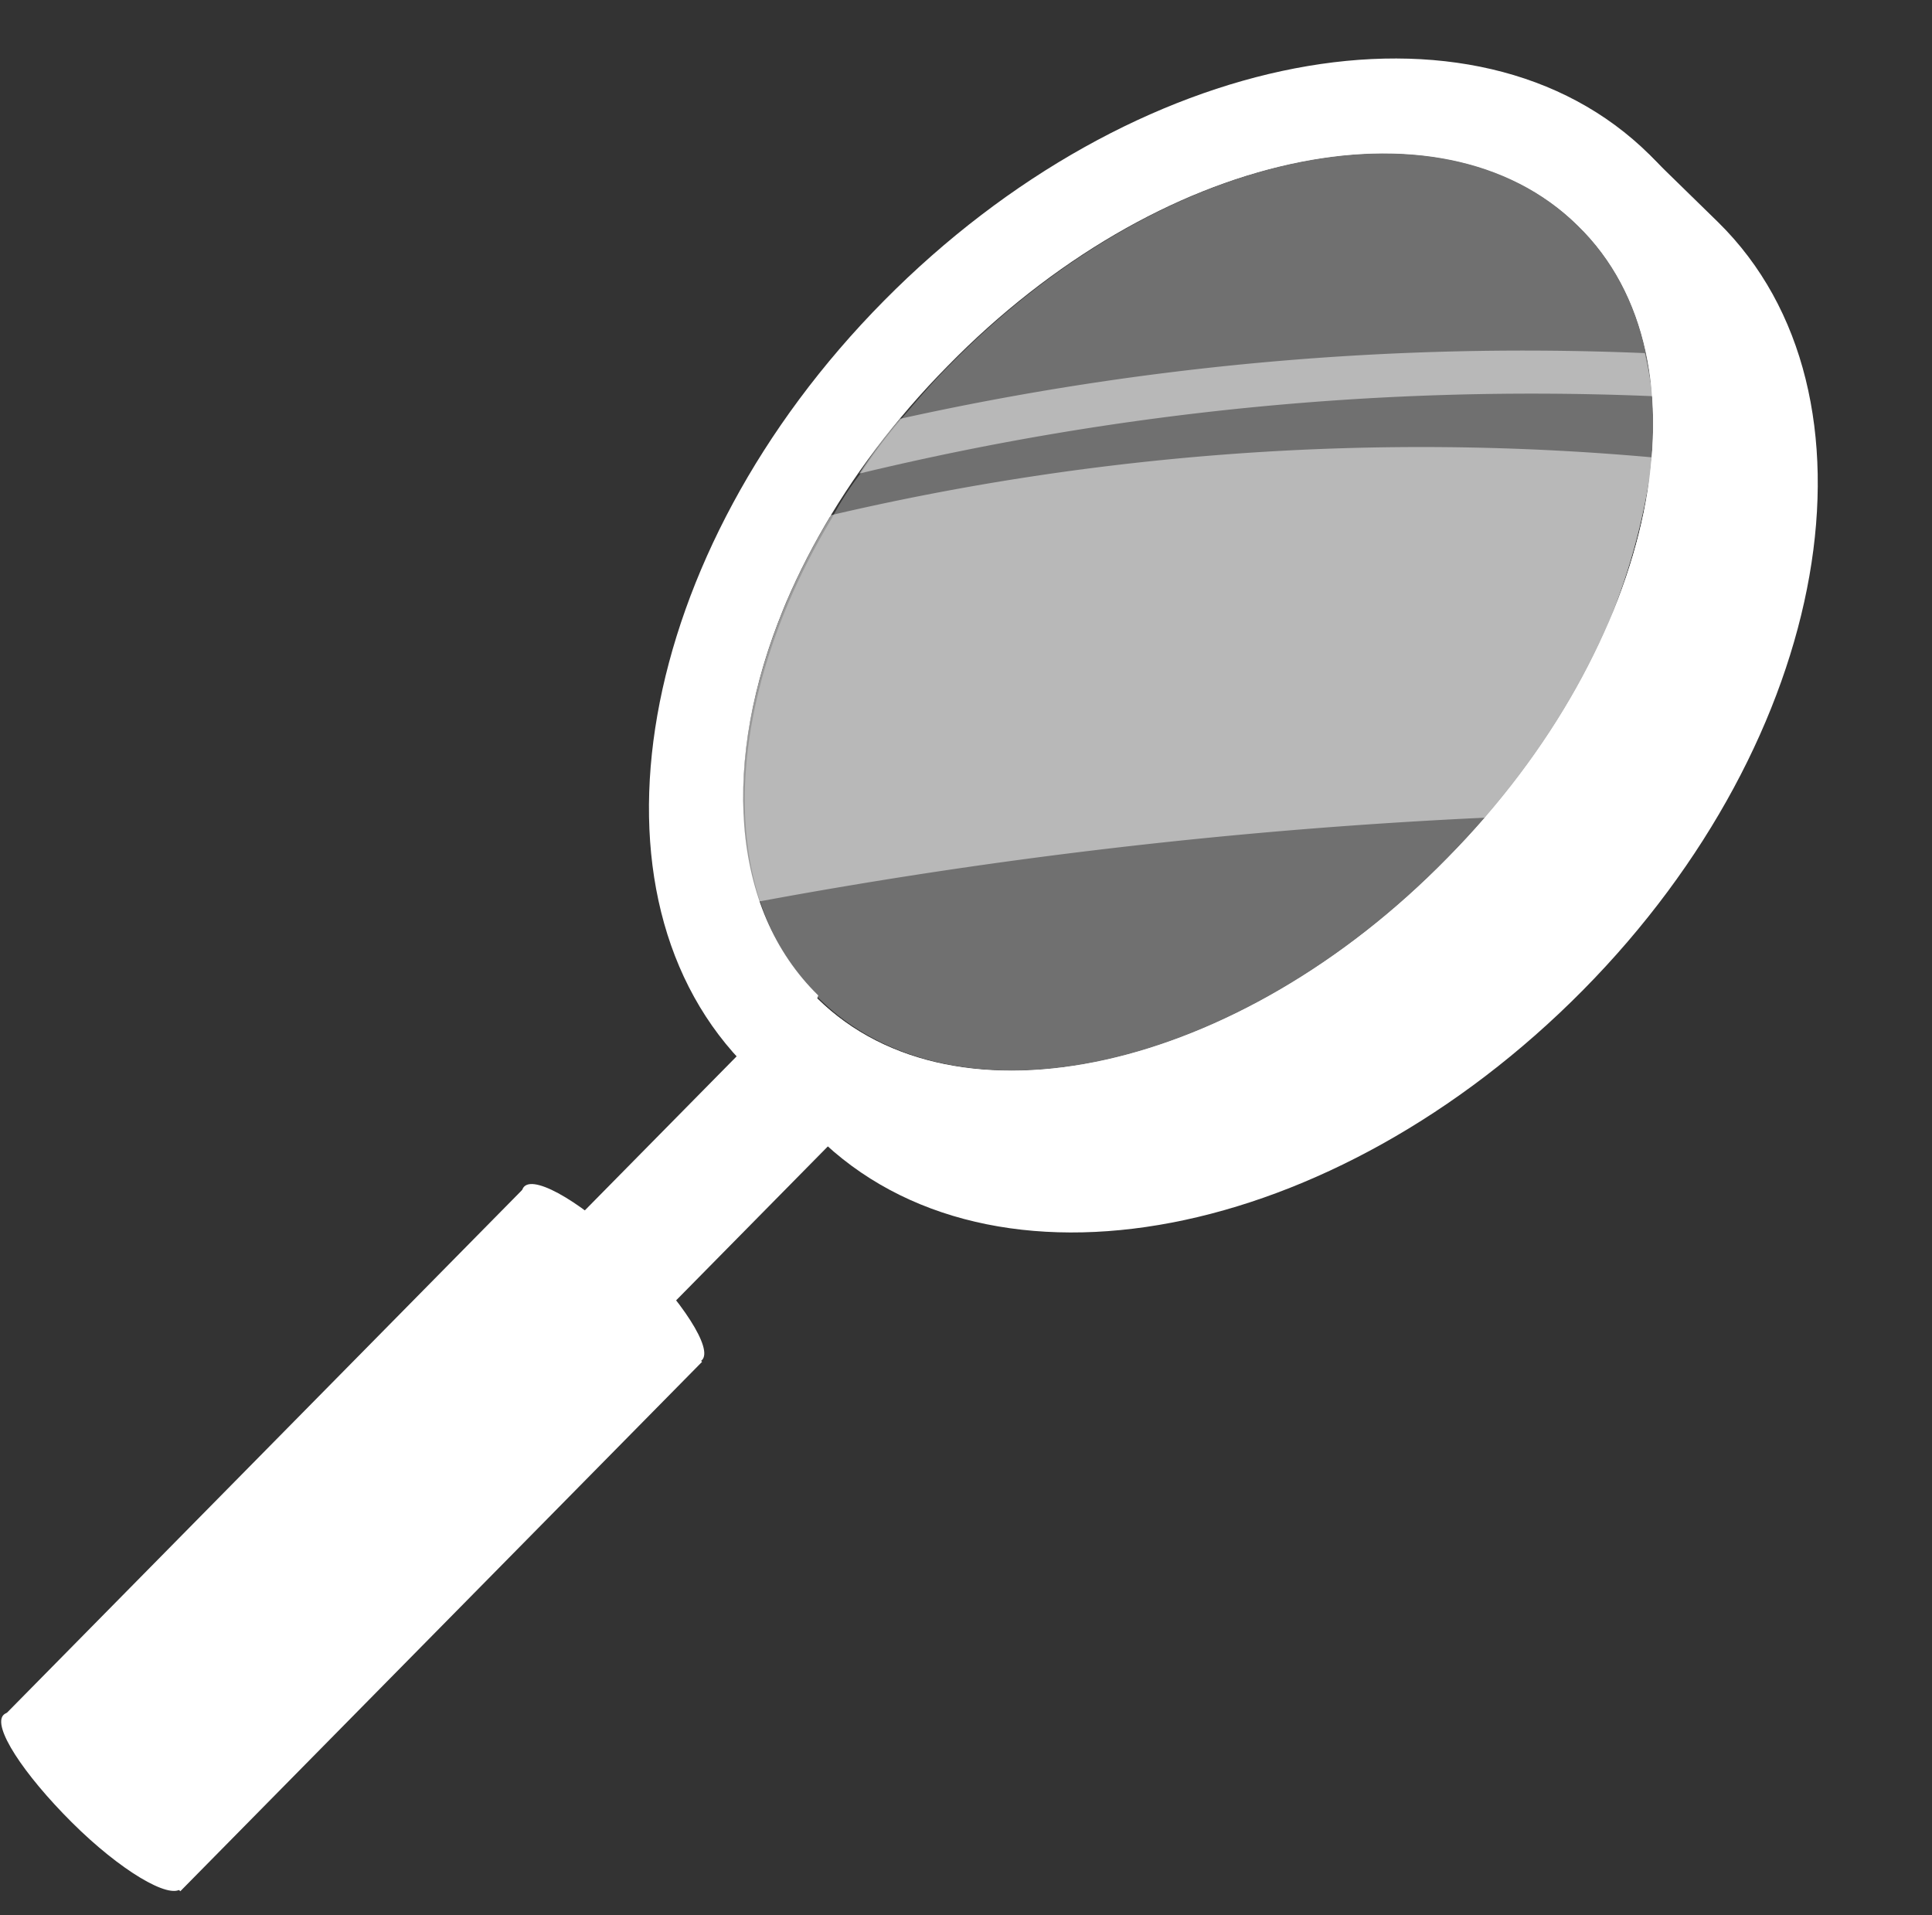
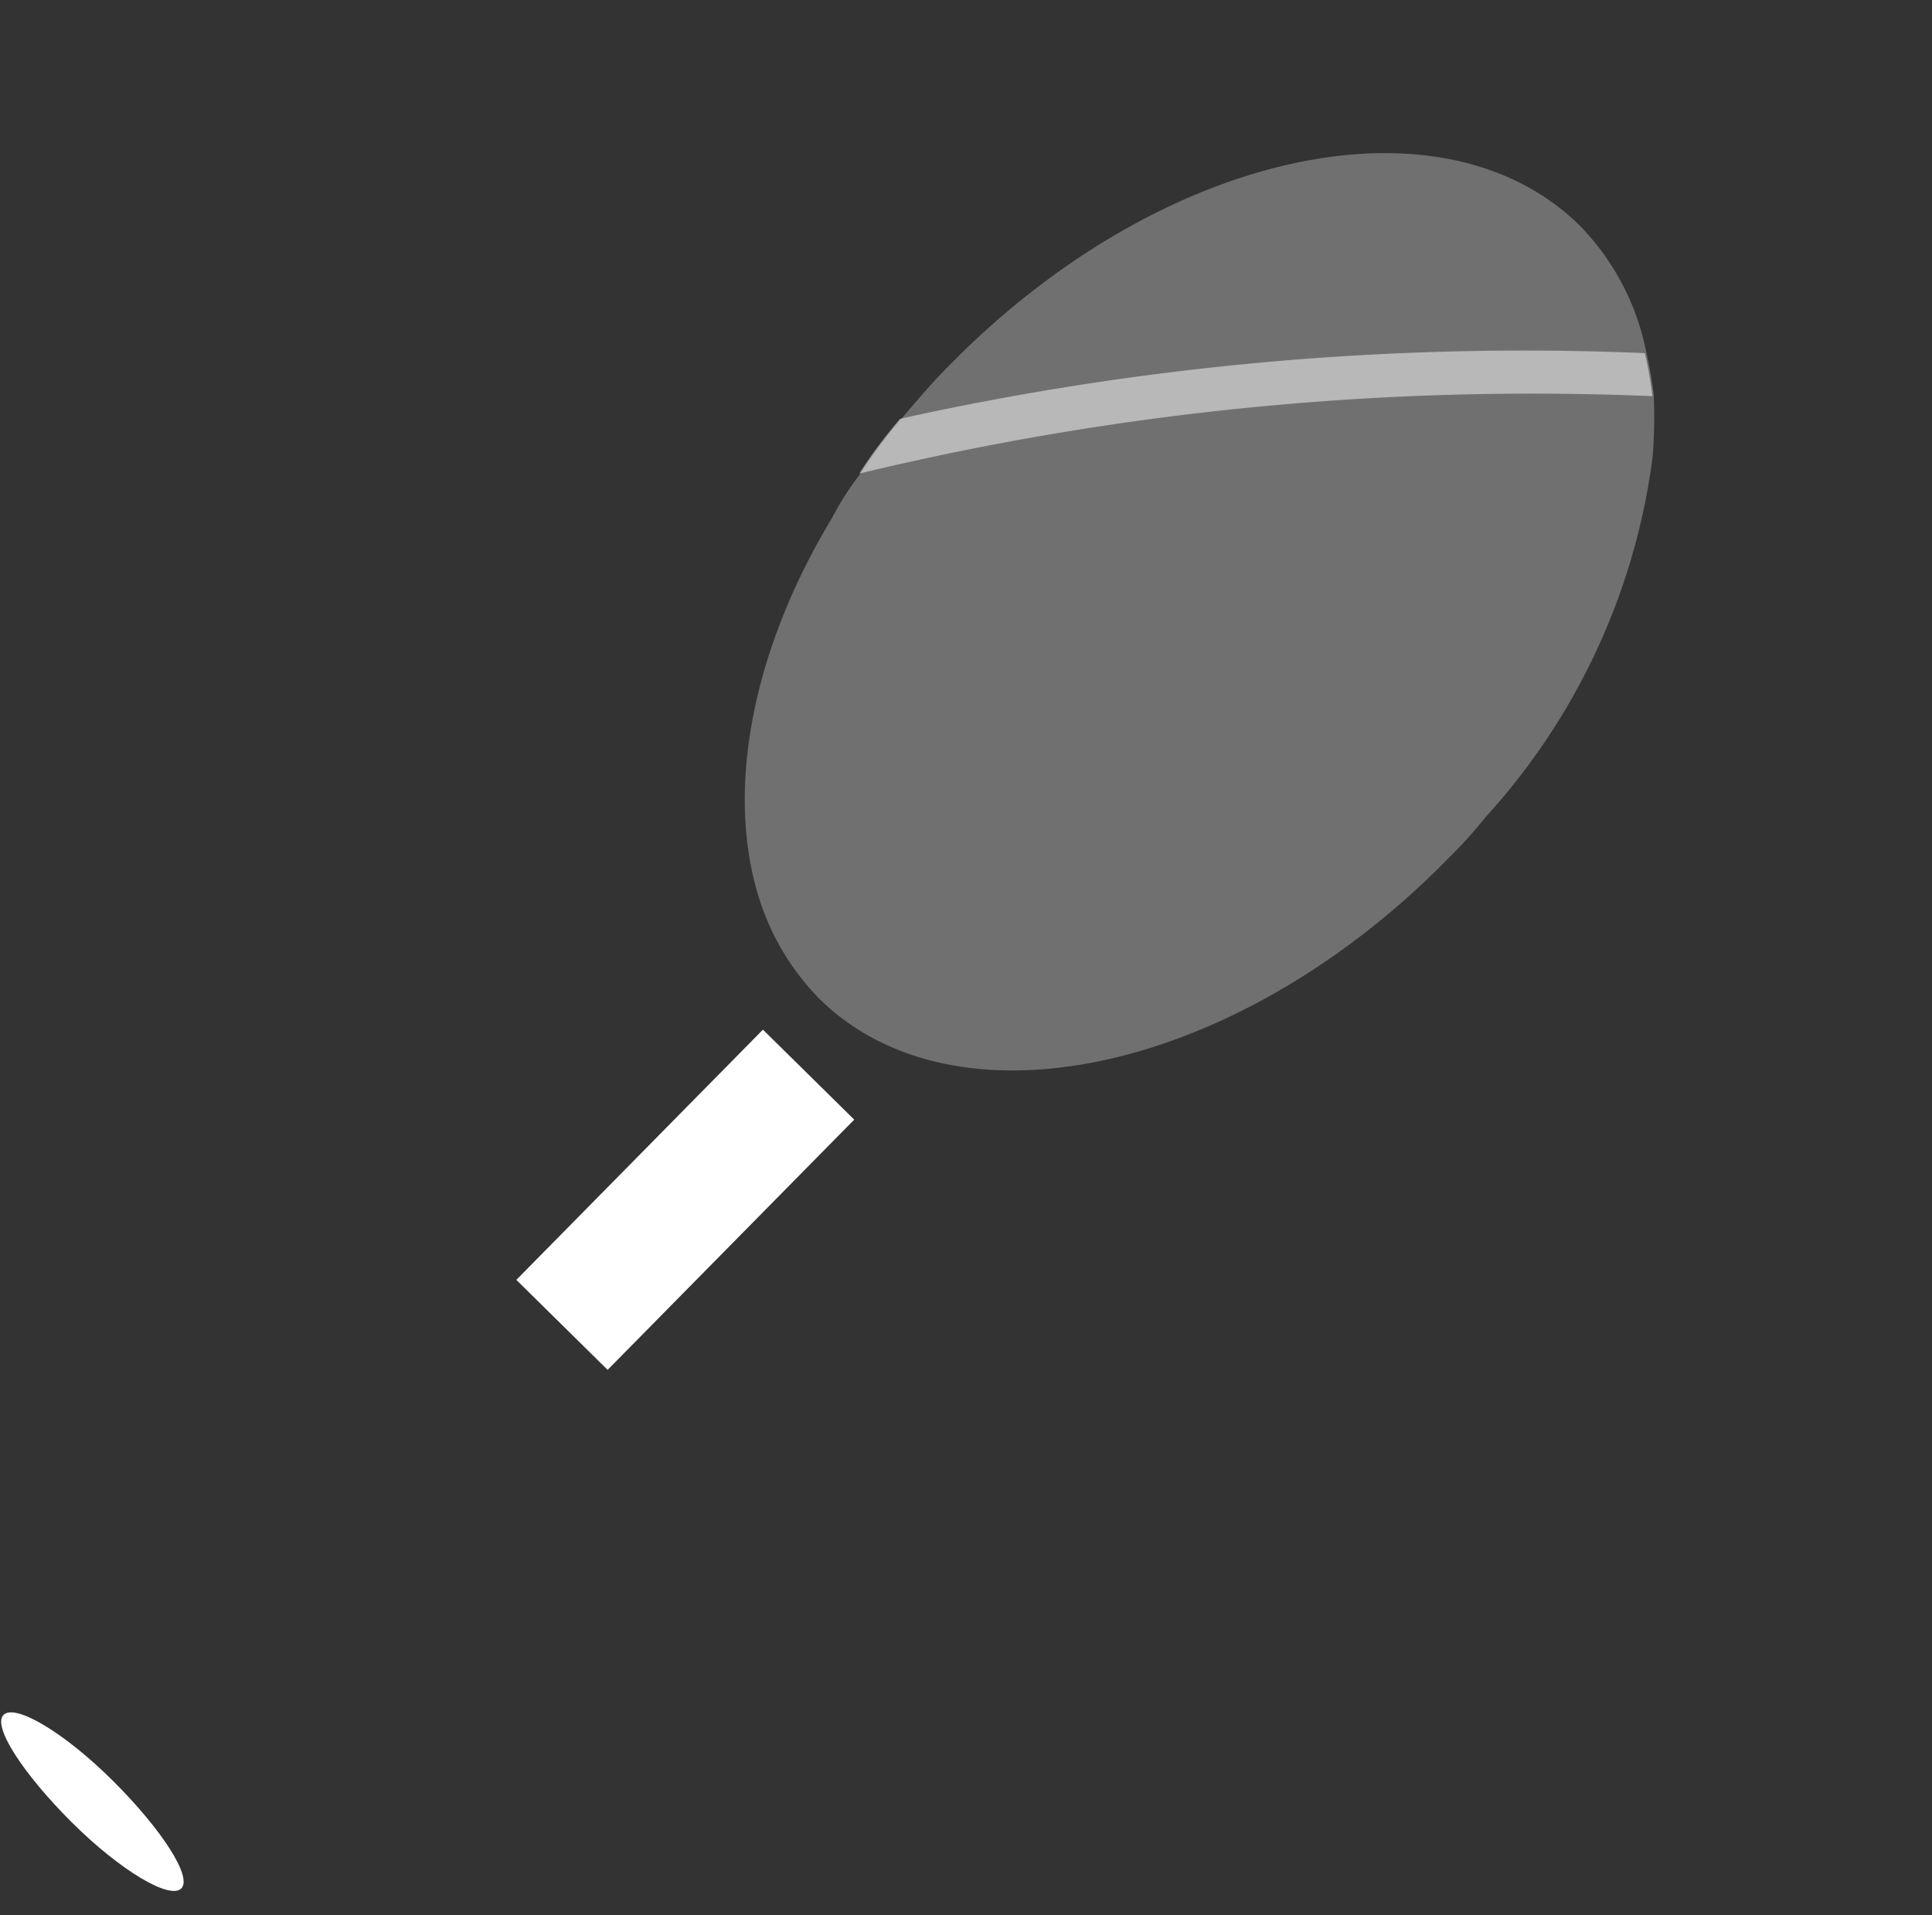
<svg xmlns="http://www.w3.org/2000/svg" width="46.949" height="46.536" viewBox="0 0 46.949 46.536">
  <rect x="0" y="0" width="46.949" height="46.536" fill="#333333" stroke="none" />
  <g id="Group_3533" data-name="Group 3533" transform="matrix(-0.985, 0.174, -0.174, -0.985, 48.999, 38.077)">
    <g id="Group_3449" data-name="Group 3449" transform="translate(0 10.668)">
      <rect id="Rectangle_2808" data-name="Rectangle 2808" width="3.114" height="8.535" transform="translate(32.87 0) rotate(54.6)" fill="#fff" />
-       <path id="Path_3523" data-name="Path 3523" d="M26.286,6.865c-2.711-3.846-9.744-3.553-15.678.7C4.674,11.774,2.073,18.33,4.821,22.14c1.758,2.491,5.275,3.223,9.158,2.344-4.322,1.245-8.462.769-11.136-1.392v.476L1.451,21.627C-1.993,16.792.9,8.806,7.934,3.825S23.429-1.3,26.872,3.568v.037l1.355,1.9-.44-.11c1.172,3.223.256,7.289-2.344,10.952,2.125-3.37,2.564-6.96.806-9.414Z" transform="translate(0 1.135)" fill="#fff" />
-       <path id="Path_3524" data-name="Path 3524" d="M1.451,21.627C-1.993,16.792.9,8.807,7.934,3.825S23.429-1.3,26.872,3.568c3.443,4.835.549,12.82-6.484,17.8S4.894,26.5,1.451,21.627ZM24.931,4.96c-2.747-3.846-9.744-3.553-15.678.7C3.319,9.869.718,16.425,3.465,20.235c2.747,3.846,9.744,3.553,15.678-.7C25.077,15.327,27.678,8.77,24.931,4.96Z" transform="translate(1.355 3.04)" fill="#fff" />
      <path id="Path_3525" data-name="Path 3525" d="M16.756,17.278c.476-.33.916-.7,1.355-1.062A11.944,11.944,0,0,0,19.32,15.08a7.129,7.129,0,0,0,.879-.952c2.527-2.894,3.736-6.19,3.333-8.9A6.1,6.1,0,0,0,22.544,2.7C19.833-1.147,12.8-.854,6.866,3.4A11.039,11.039,0,0,0,5.84,4.2,16.051,16.051,0,0,0,.309,12.113a12.031,12.031,0,0,0-.293,1.5,10.268,10.268,0,0,0,0,1.062,6.081,6.081,0,0,0,1.062,3.3C3.826,21.82,10.822,21.527,16.756,17.278Z" transform="translate(3.705 5.301)" fill="#fff" opacity="0.3" />
      <g id="Group_3448" data-name="Group 3448" transform="translate(3.742 9.502)" opacity="0.5" style="mix-blend-mode: soft-light;isolation: isolate">
-         <path id="Path_3526" data-name="Path 3526" d="M19.927,9.963c2.527-2.894,3.736-6.19,3.333-8.9A129.807,129.807,0,0,1,5.531,0,16.05,16.05,0,0,0,0,7.912,62.939,62.939,0,0,0,19.927,10Z" transform="translate(0.273 0)" fill="#fff" />
        <path id="Path_3527" data-name="Path 3527" d="M18.112,2.637A11.935,11.935,0,0,0,19.32,1.5,69.731,69.731,0,0,1,.016,0a10.269,10.269,0,0,0,0,1.062A70.1,70.1,0,0,0,18.148,2.637Z" transform="translate(0 9.377)" fill="#fff" />
      </g>
    </g>
    <g id="Group_3450" data-name="Group 3450" transform="translate(30.475 0)">
-       <path id="Path_3528" data-name="Path 3528" d="M3.613,4.941c.33-.22-.22-1.5-1.172-2.857S.426-.187.1.033s.22,1.5,1.172,2.857S3.283,5.161,3.613,4.941Z" transform="translate(0 10.467)" fill="#fff" />
-       <rect id="Rectangle_2809" data-name="Rectangle 2809" width="6.044" height="18.059" transform="translate(14.822 0) rotate(54.6)" fill="#fff" />
      <path id="Path_3529" data-name="Path 3529" d="M3.613,4.941c.33-.22-.22-1.5-1.172-2.857S.426-.187.1.033s.22,1.5,1.172,2.857S3.283,5.161,3.613,4.941Z" transform="translate(14.689 0.028)" fill="#fff" />
    </g>
  </g>
</svg>